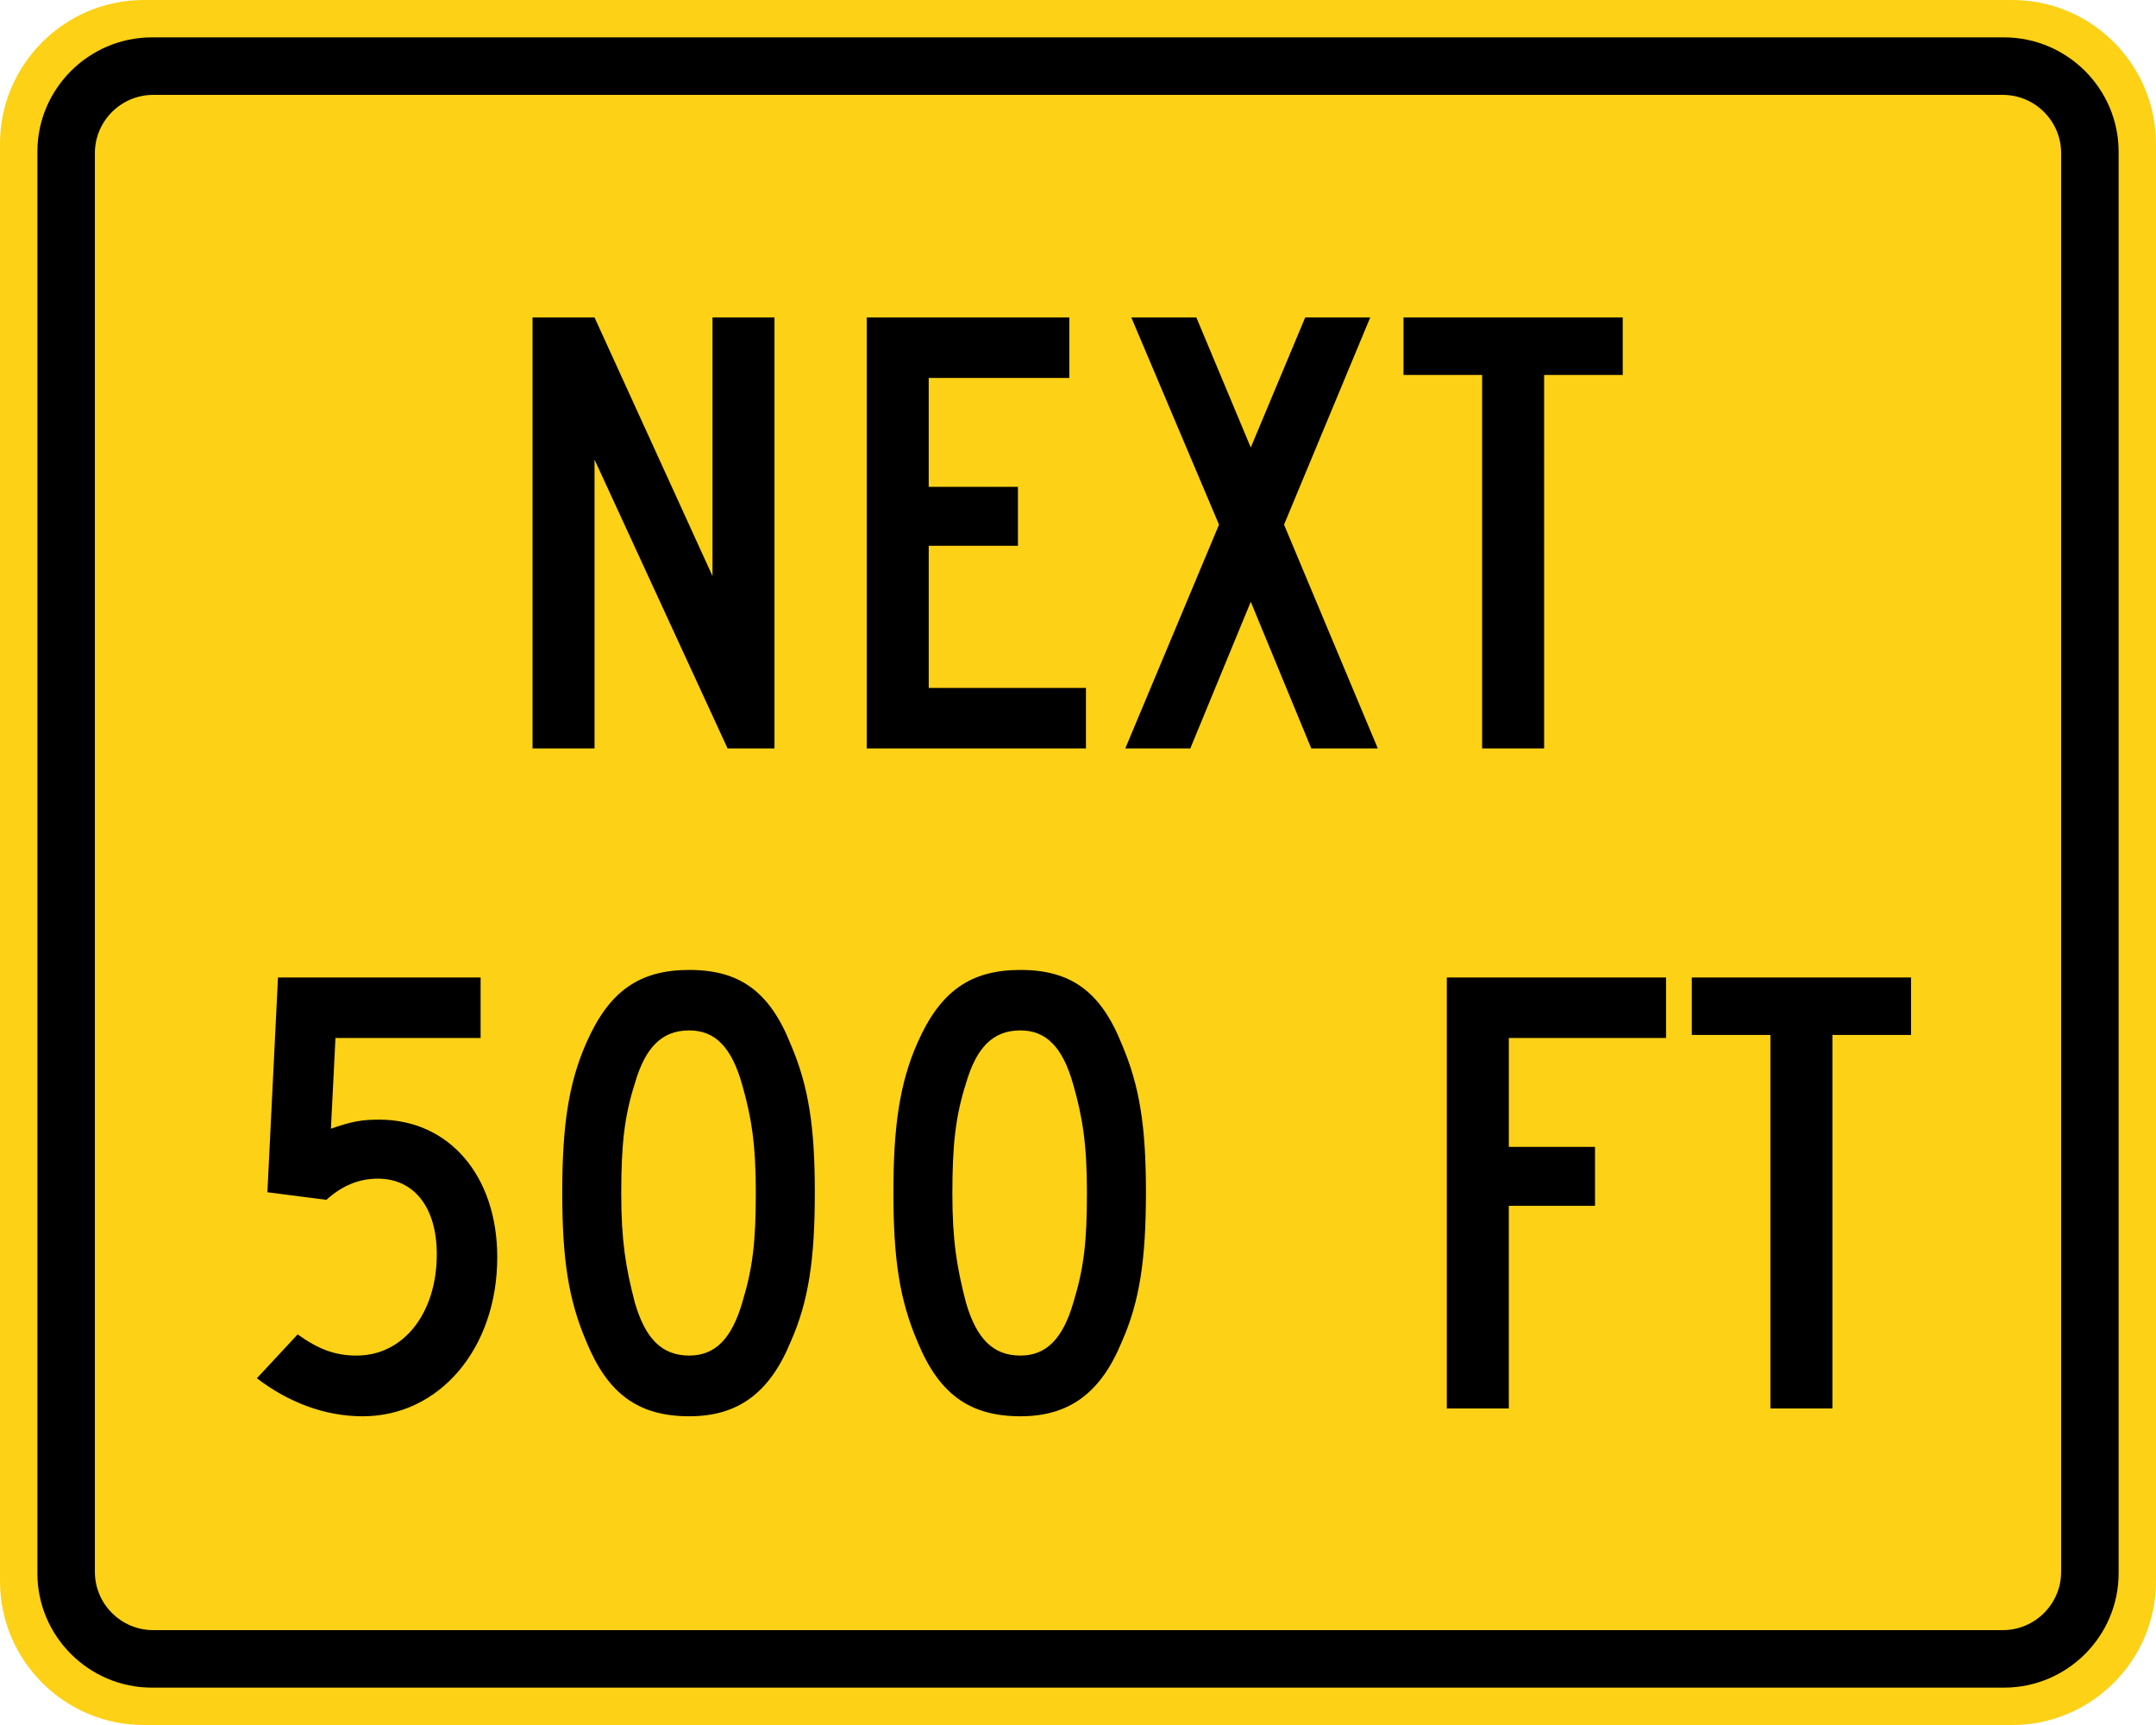
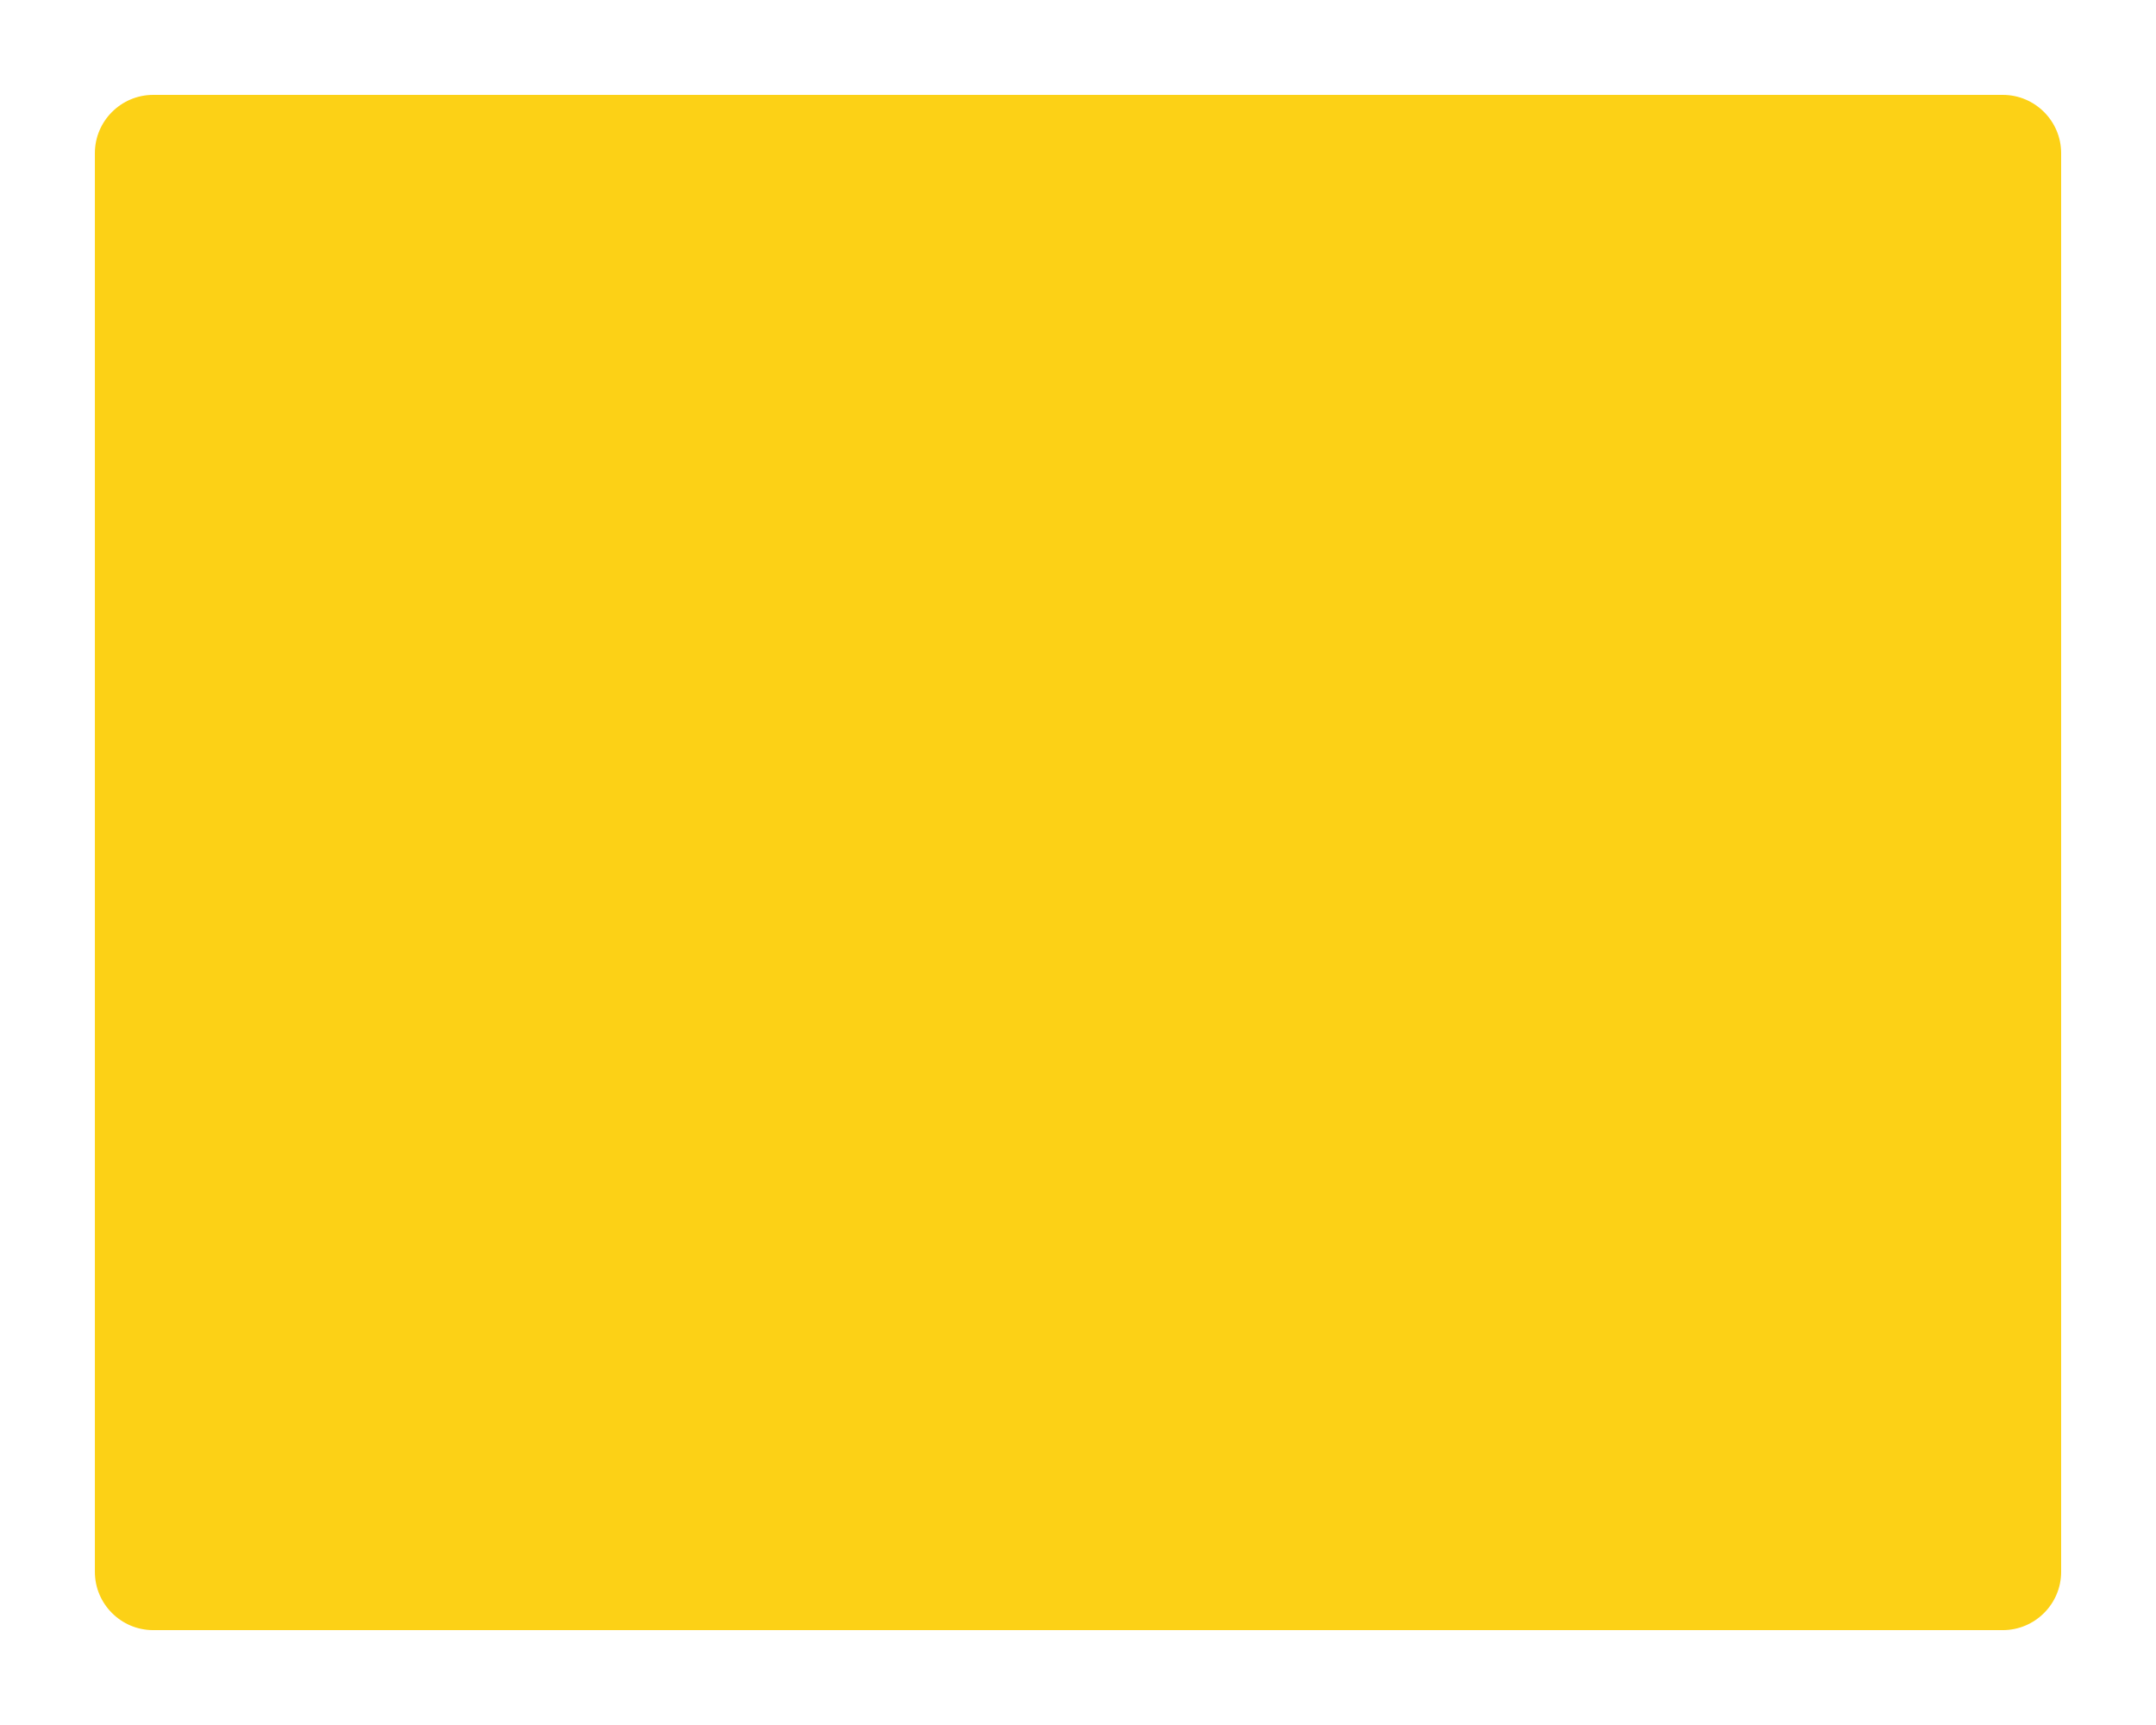
<svg xmlns="http://www.w3.org/2000/svg" width="90" height="72.001" viewBox="0 0 254 203.204">
-   <path d="M16.933 0h220.134C246.394 0 254 7.606 254 16.937v169.33c0 9.327-7.606 16.937-16.933 16.937H16.933C7.606 203.204 0 195.594 0 186.267V16.937C0 7.606 7.606 0 16.933 0" style="fill:#fcd116;fill-opacity:1;fill-rule:nonzero;stroke:none" />
-   <path d="M17.905 4.403h218.19c7.436 0 13.503 6.053 13.503 13.48V185.32c0 7.426-6.067 13.48-13.504 13.48H17.904c-7.433 0-13.5-6.054-13.5-13.48V17.882c0-7.426 6.067-13.48 13.5-13.48" style="fill:#000;fill-opacity:1;fill-rule:evenodd;stroke:none" />
  <path d="M18.05 11.176h217.9c3.785 0 6.875 3.083 6.875 6.861v167.129c0 3.778-3.09 6.861-6.875 6.861H18.05c-3.782 0-6.873-3.083-6.873-6.861V18.037c0-3.778 3.09-6.861 6.873-6.861" style="fill:#fcd116;fill-opacity:1;fill-rule:evenodd;stroke:none" />
-   <path d="M191.176 44.168v-6.77h-25.827v6.77h9.264v43.995h7.303V44.168h9.26zm-28.857 43.995-11.046-26.36 10.153-24.405h-7.659l-6.413 15.318-6.41-15.318h-7.662l10.332 24.405-11.041 26.36h7.658l7.123-17.276 7.13 17.276h7.835zm-34.382 0V81.04h-18.524V64.294h10.509v-6.946h-10.51V44.52h16.564v-7.122H102.11v50.765h25.827zm-36.696 0V37.398H83.94V67.86L70.043 37.398H62.74v50.765h7.303V54.14l15.674 34.022h5.524zM225.141 121.916v-6.77h-25.83v6.77h9.264v43.999h7.302v-43.999h9.264zm-28.86.356v-7.126h-25.828v50.769h7.303v-23.87h10.153V135.1h-10.153v-12.827h18.524zm-68.228 18.172c0 5.877-.353 8.904-1.602 13.003-1.245 4.276-3.206 6.237-6.233 6.237-3.207 0-5.168-1.96-6.417-6.237-1.066-4.099-1.602-7.302-1.602-12.823 0-5.705.357-9.088 1.602-13.007 1.249-4.276 3.21-6.237 6.417-6.237 3.027 0 4.988 1.961 6.233 6.417 1.07 3.74 1.602 6.946 1.602 12.647m6.95 0c0-7.659-.713-12.47-2.85-17.455-2.495-6.238-6.058-8.732-11.935-8.732-5.877 0-9.44 2.494-12.115 8.552-2.137 4.808-2.85 9.976-2.85 17.635 0 7.835.713 12.647 2.85 17.635 2.495 6.058 6.058 8.756 12.115 8.756 5.697 0 9.44-2.698 11.934-8.756 2.138-4.808 2.85-9.8 2.85-17.635m-45.96 0c0 5.877-.355 8.904-1.6 13.003-1.25 4.276-3.207 6.237-6.238 6.237-3.207 0-5.168-1.96-6.413-6.237-1.07-4.099-1.602-7.302-1.602-12.823 0-5.705.353-9.088 1.602-13.007 1.245-4.276 3.206-6.237 6.413-6.237 3.03 0 4.988 1.961 6.237 6.417 1.07 3.74 1.602 6.946 1.602 12.647m6.95 0c0-7.659-.713-12.47-2.854-17.455-2.494-6.238-6.058-8.732-11.935-8.732-5.877 0-9.444 2.494-12.11 8.552-2.142 4.808-2.855 9.976-2.855 17.635 0 7.835.713 12.647 2.854 17.635 2.494 6.058 6.054 8.756 12.111 8.756 5.698 0 9.44-2.698 11.935-8.756 2.141-4.808 2.854-9.8 2.854-17.635m-37.412 7.662c0-9.623-5.701-16.213-13.893-16.213-1.961 0-3.207.18-5.704 1.069l.536-10.69h17.1v-7.126H32.75l-1.249 25.298 6.95.893c1.782-1.606 3.743-2.495 6.057-2.495 4.276 0 6.95 3.384 6.95 8.904 0 6.95-3.923 11.938-9.444 11.938-2.494 0-4.456-.712-6.946-2.494l-4.808 5.165c3.735 2.85 8.011 4.48 12.467 4.48 9.084 0 15.854-8.043 15.854-18.729" style="fill:#000;fill-opacity:1;fill-rule:evenodd;stroke:none" />
</svg>